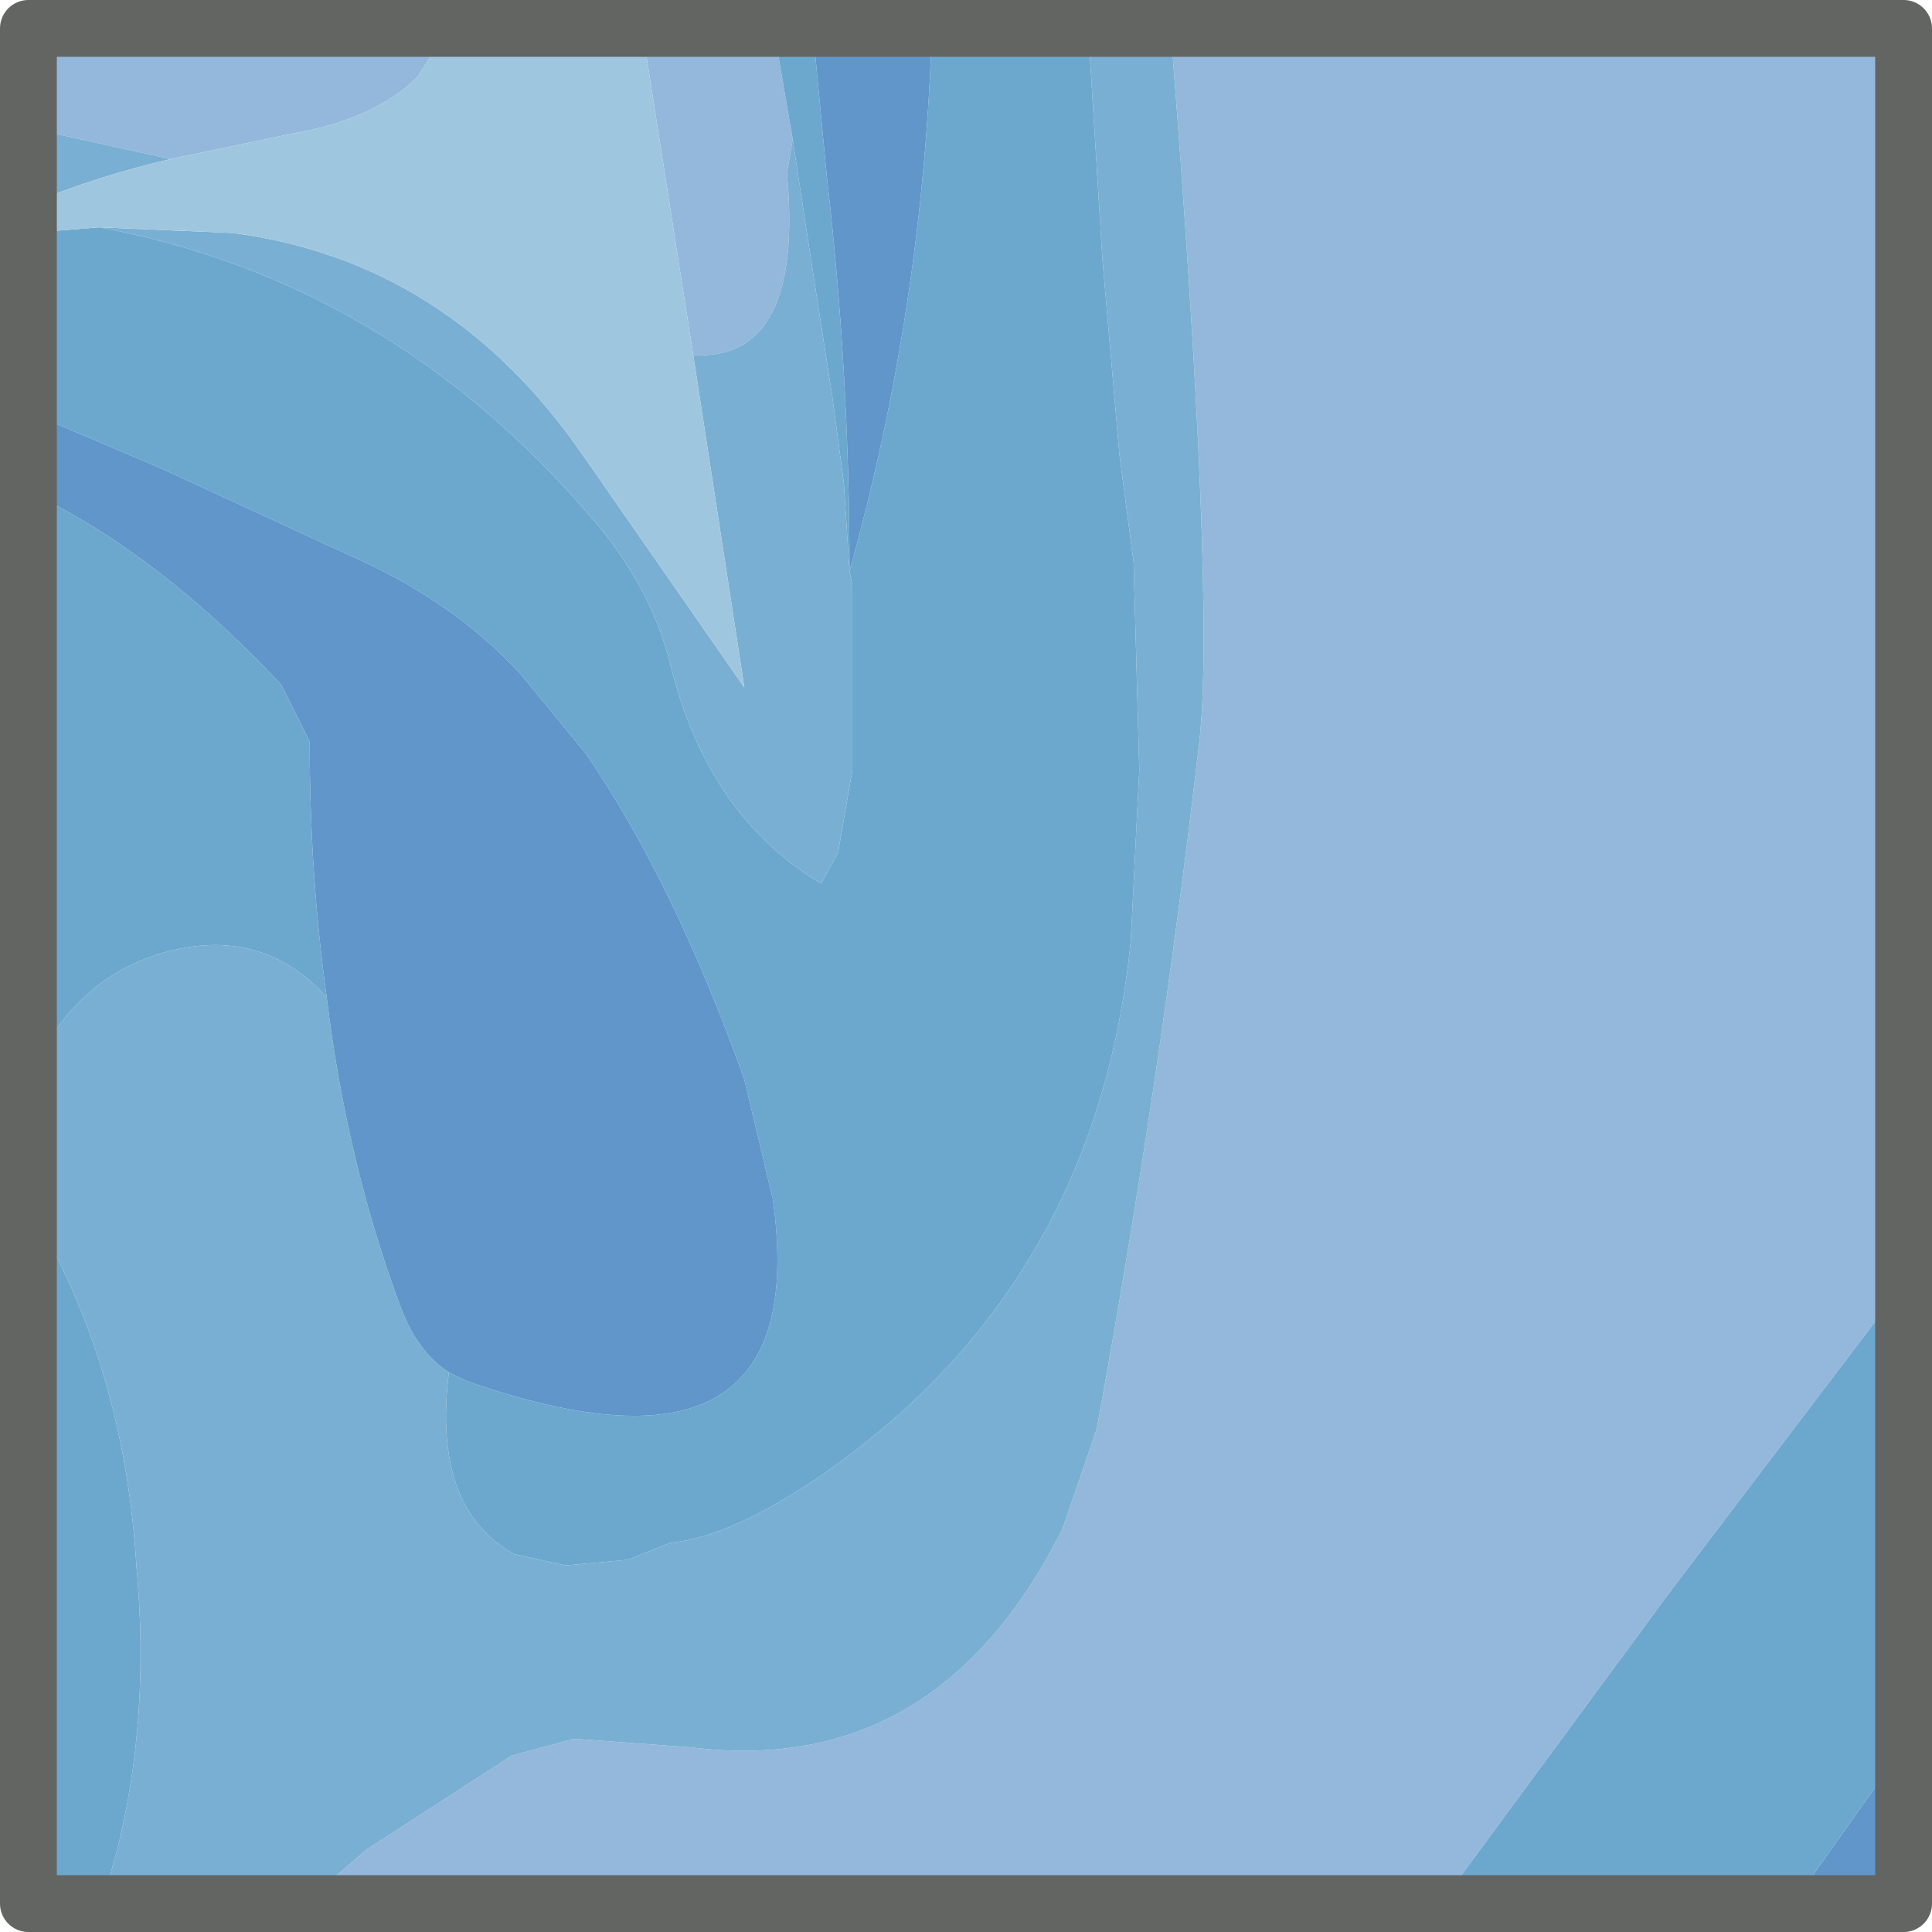
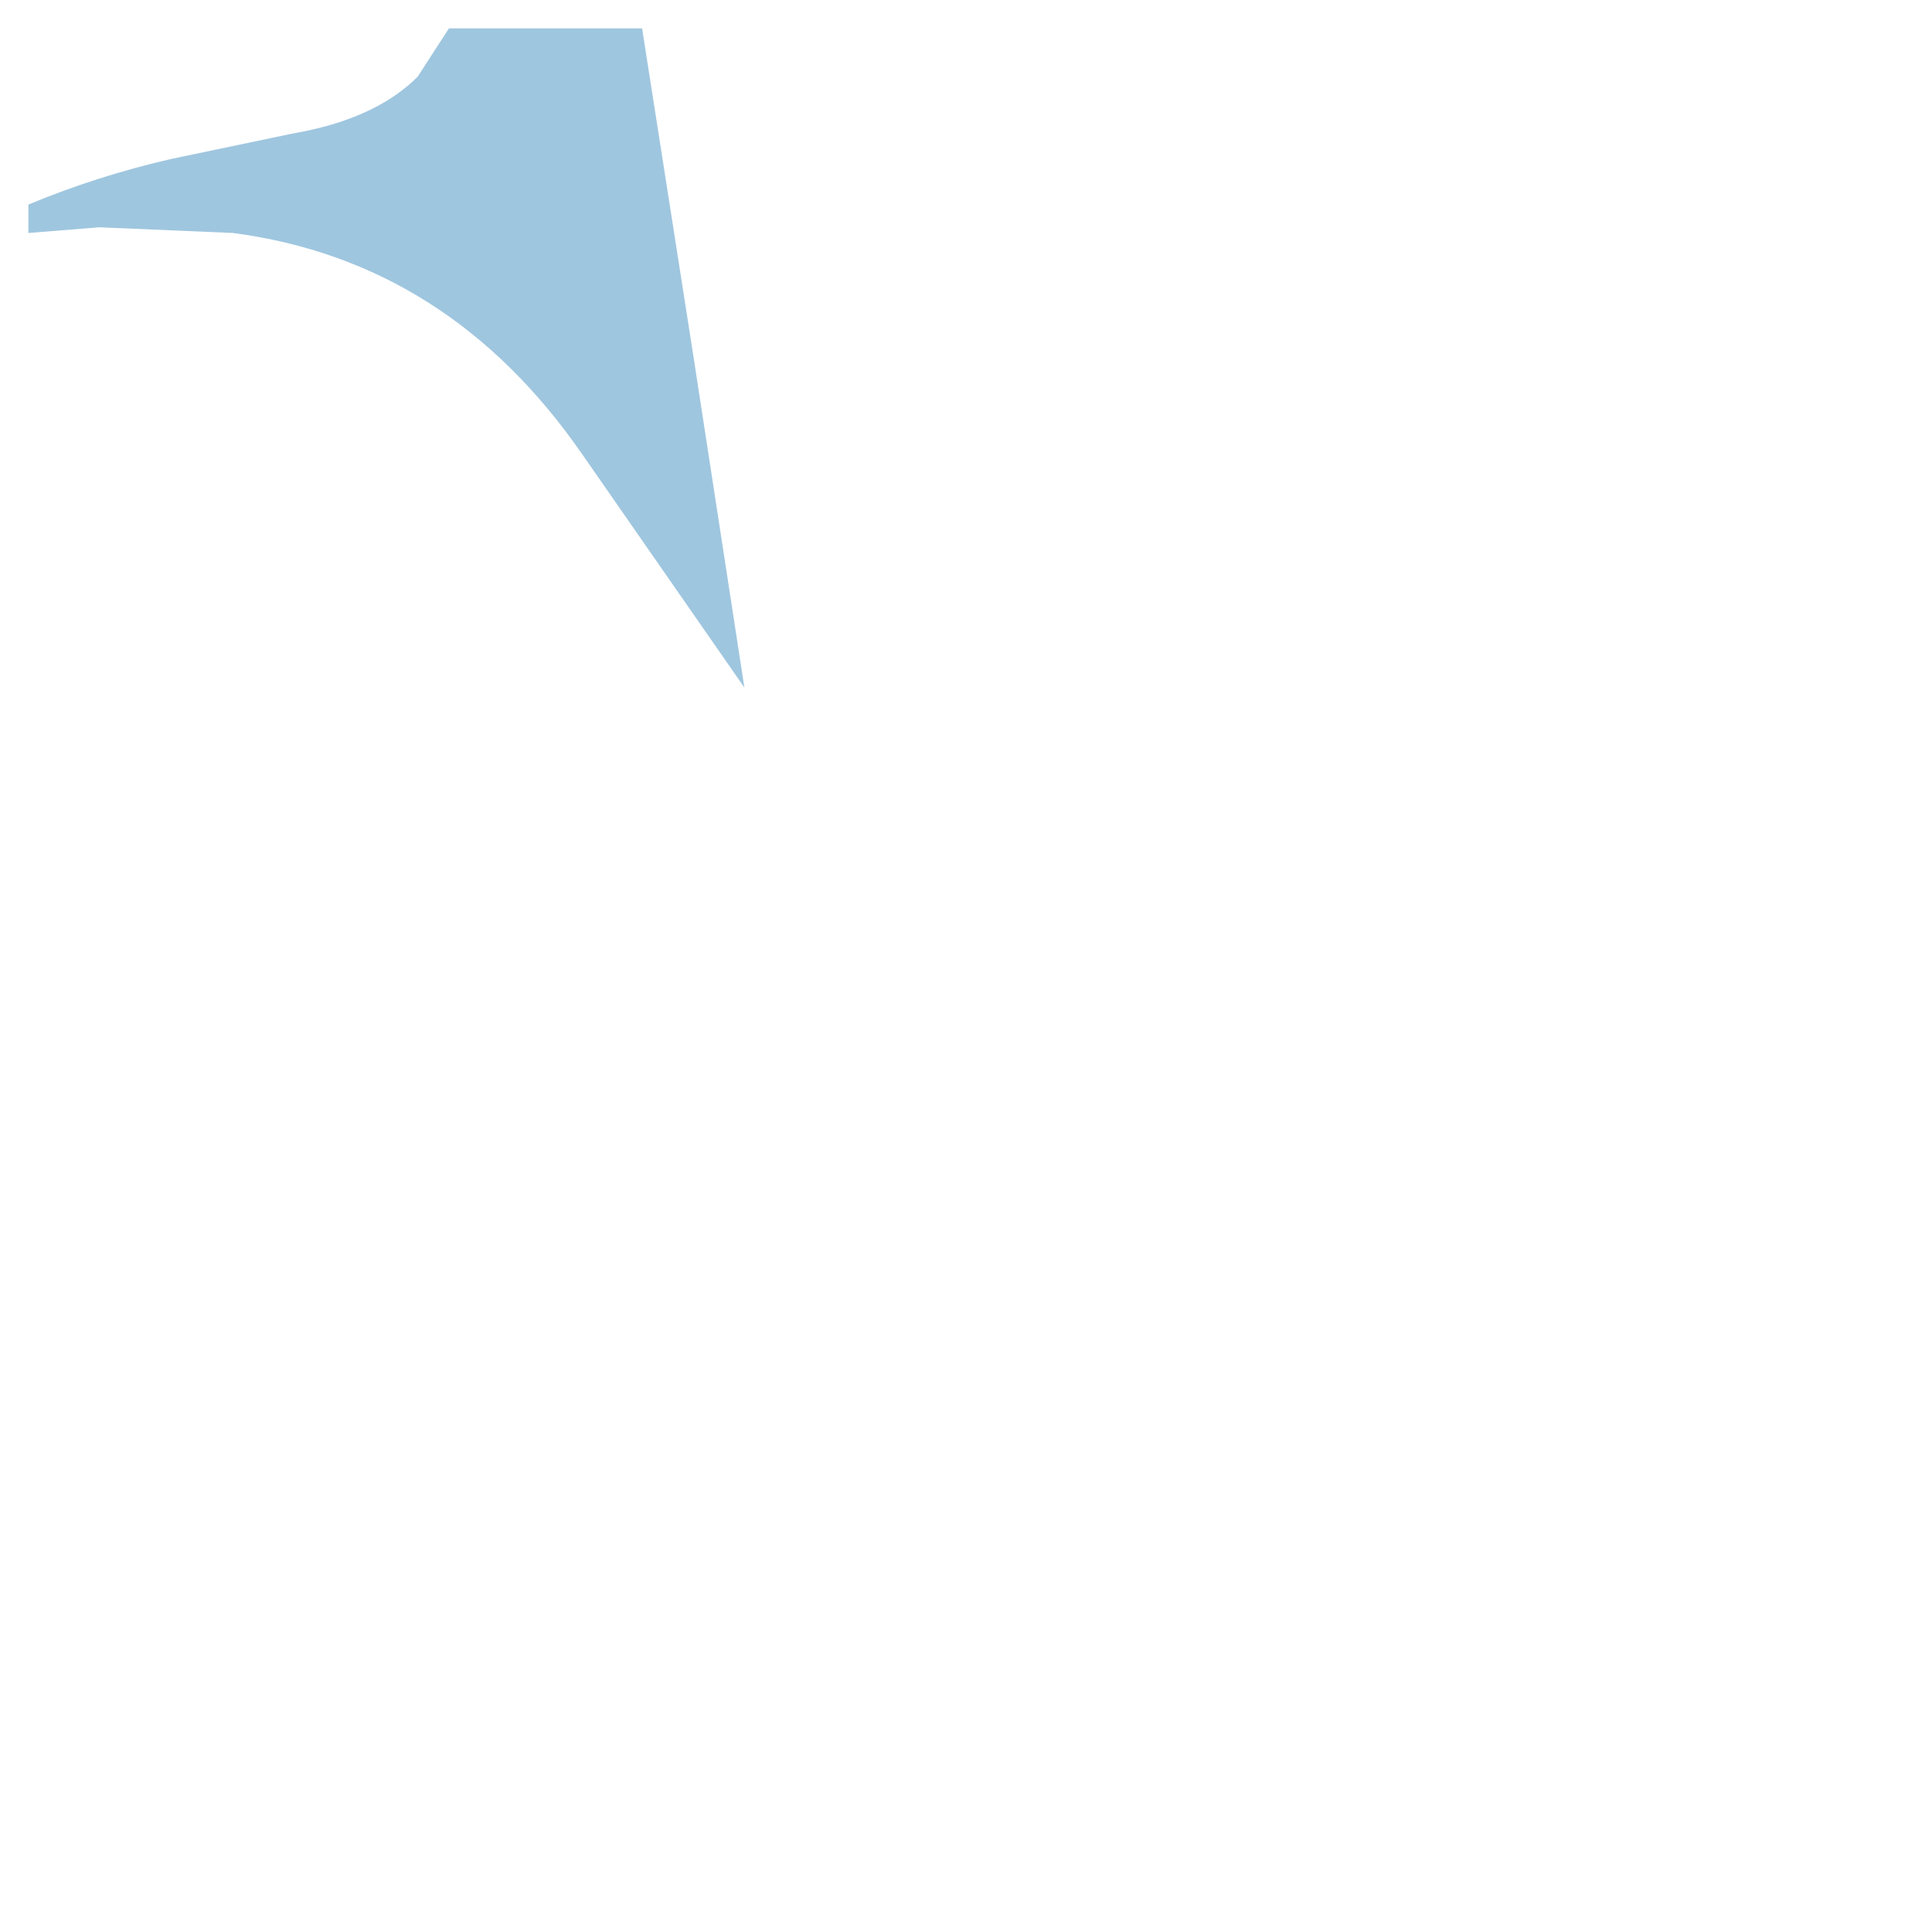
<svg xmlns="http://www.w3.org/2000/svg" height="34.0px" width="34.0px">
  <g transform="matrix(1.0, 0.0, 0.0, 1.0, -528.95, -114.8)">
-     <path d="M549.55 115.3 L562.45 115.3 562.45 137.4 558.35 142.8 554.3 148.3 534.3 148.3 535.4 147.35 537.95 145.7 539.05 145.4 541.1 145.55 Q545.45 146.1 547.65 141.7 L548.25 139.95 Q549.35 133.95 550.05 127.9 550.35 125.45 549.55 115.3 M540.25 115.3 L542.55 115.3 542.65 115.8 542.9 117.25 542.8 117.85 Q543.1 121.15 541.15 121.05 L540.25 115.3 M536.85 115.3 L536.3 116.15 Q535.55 116.9 534.1 117.15 L531.95 117.6 529.45 117.05 529.45 115.3 536.85 115.3" fill="#93b8db" fill-rule="evenodd" stroke="none" />
-     <path d="M549.55 115.3 Q550.35 125.45 550.05 127.9 549.35 133.95 548.25 139.95 L547.65 141.7 Q545.45 146.1 541.1 145.55 L539.05 145.4 537.95 145.7 535.4 147.35 534.3 148.3 530.75 148.3 531.0 147.4 Q531.6 145.05 531.35 142.35 531.15 139.05 529.7 136.45 L529.45 135.9 529.45 133.7 529.95 132.9 Q530.85 131.65 532.4 131.45 533.75 131.3 534.7 132.35 535.05 135.25 536.0 137.8 536.3 138.6 536.85 138.95 536.55 141.35 538.0 142.15 L538.9 142.35 540.0 142.25 540.75 141.95 Q541.8 141.85 543.35 140.8 548.25 137.45 548.85 131.35 L549.0 128.35 548.9 124.7 548.65 122.8 548.35 119.35 548.1 115.3 549.55 115.3 M543.9 124.85 L543.95 125.1 543.95 128.35 543.7 129.8 543.4 130.35 Q541.4 129.15 540.75 126.5 540.4 125.1 539.35 123.9 535.8 119.75 530.7 118.8 L533.05 118.9 Q536.85 119.4 539.2 122.8 L542.05 126.9 541.15 121.05 Q543.1 121.15 542.8 117.85 L542.9 117.25 543.15 118.9 543.6 121.8 543.8 123.3 543.9 124.85 M531.95 117.6 Q530.65 117.9 529.45 118.4 L529.45 117.05 531.95 117.6" fill="#79afd2" fill-rule="evenodd" stroke="none" />
-     <path d="M554.3 148.3 L558.35 142.8 562.45 137.4 562.45 145.55 560.5 148.3 554.3 148.3 M545.35 115.3 L548.1 115.3 548.35 119.35 548.65 122.8 548.9 124.7 549.0 128.35 548.85 131.35 Q548.25 137.45 543.35 140.8 541.8 141.85 540.75 141.95 L540.0 142.25 538.9 142.35 538.0 142.15 Q536.55 141.35 536.85 138.95 L537.15 139.1 Q543.3 141.25 542.55 135.9 L542.05 133.8 Q540.8 130.3 539.25 128.05 L538.1 126.65 Q536.9 125.35 535.05 124.55 L531.8 123.05 529.45 122.05 529.45 118.9 530.7 118.8 Q535.8 119.75 539.35 123.9 540.4 125.1 540.75 126.5 541.4 129.15 543.4 130.35 L543.7 129.8 543.95 128.35 543.95 125.1 543.9 124.85 Q545.2 120.2 545.35 115.3 M542.9 117.25 L542.65 115.8 542.55 115.3 543.25 115.3 543.3 115.8 543.5 117.9 Q543.9 121.35 543.9 124.85 L543.8 123.3 543.6 121.8 543.15 118.9 542.9 117.25 M529.45 123.45 Q530.2 123.8 530.95 124.3 532.45 125.3 533.9 126.85 L534.4 127.85 Q534.4 130.2 534.7 132.35 533.75 131.3 532.4 131.45 530.85 131.65 529.95 132.9 L529.45 133.7 529.45 123.45 M529.45 135.9 L529.7 136.45 Q531.15 139.05 531.35 142.35 531.6 145.05 531.0 147.4 L530.75 148.3 529.45 148.3 529.45 135.9" fill="#6ca8ce" fill-rule="evenodd" stroke="none" />
-     <path d="M562.45 145.55 L562.45 148.3 560.5 148.3 562.45 145.55 M545.35 115.3 Q545.2 120.2 543.9 124.85 543.9 121.35 543.5 117.9 L543.3 115.8 543.25 115.3 545.35 115.3 M529.45 122.05 L531.8 123.05 535.05 124.55 Q536.9 125.35 538.1 126.65 L539.25 128.05 Q540.8 130.3 542.05 133.8 L542.55 135.9 Q543.3 141.25 537.15 139.1 L536.85 138.95 Q536.3 138.6 536.0 137.8 535.05 135.25 534.7 132.35 534.4 130.2 534.4 127.85 L533.9 126.85 Q532.45 125.3 530.95 124.3 530.2 123.8 529.45 123.45 L529.45 122.05" fill="#6096ca" fill-rule="evenodd" stroke="none" />
    <path d="M530.7 118.8 L529.45 118.9 529.45 118.4 Q530.65 117.9 531.95 117.6 L534.1 117.15 Q535.55 116.9 536.3 116.15 L536.85 115.3 540.25 115.3 541.15 121.05 542.05 126.9 539.2 122.8 Q536.85 119.4 533.05 118.9 L530.7 118.8" fill="#9fc6df" fill-rule="evenodd" stroke="none" />
-     <path d="M562.45 137.4 L562.45 115.3 549.55 115.3 548.1 115.3 545.35 115.3 543.25 115.3 542.55 115.3 540.25 115.3 536.85 115.3 529.45 115.3 529.45 117.05 529.45 118.4 529.45 118.9 529.45 122.05 529.45 123.45 529.45 133.7 529.45 135.9 529.45 148.3 530.75 148.3 534.3 148.3 554.3 148.3 560.5 148.3 562.45 148.3 562.45 145.55 562.45 137.4 Z" fill="none" stroke="#636563" stroke-linecap="round" stroke-linejoin="round" stroke-width="1.0" />
  </g>
</svg>